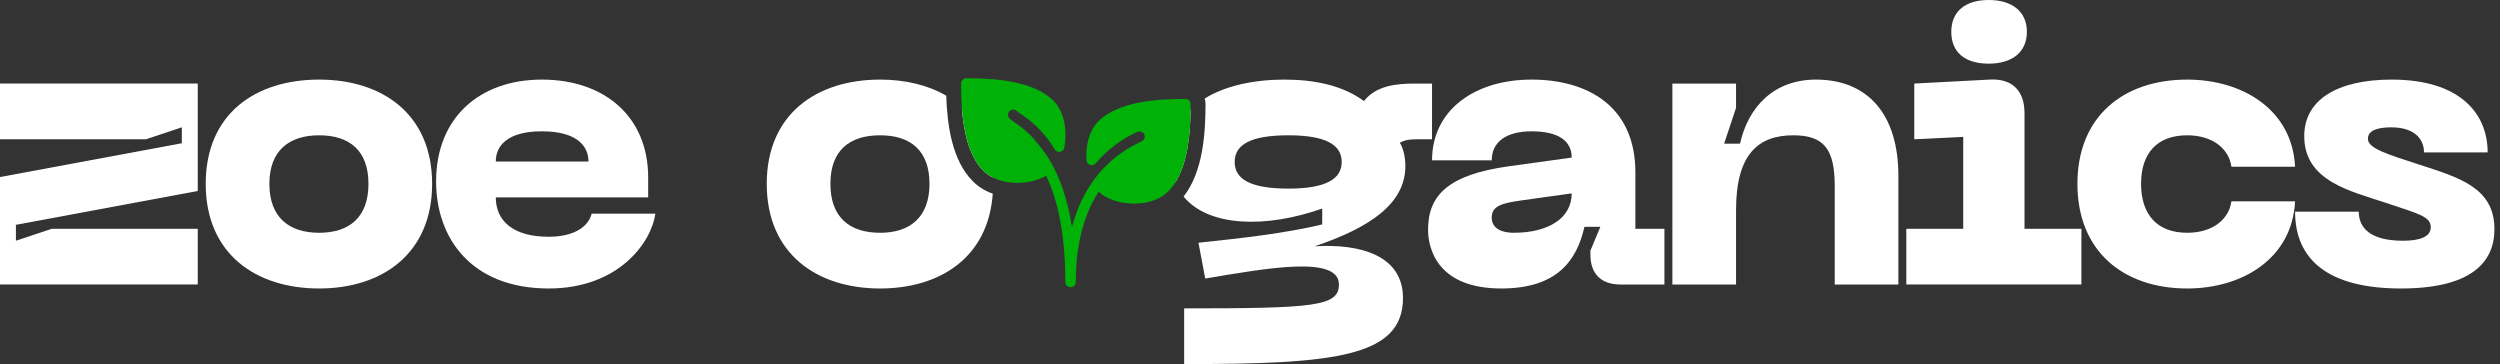
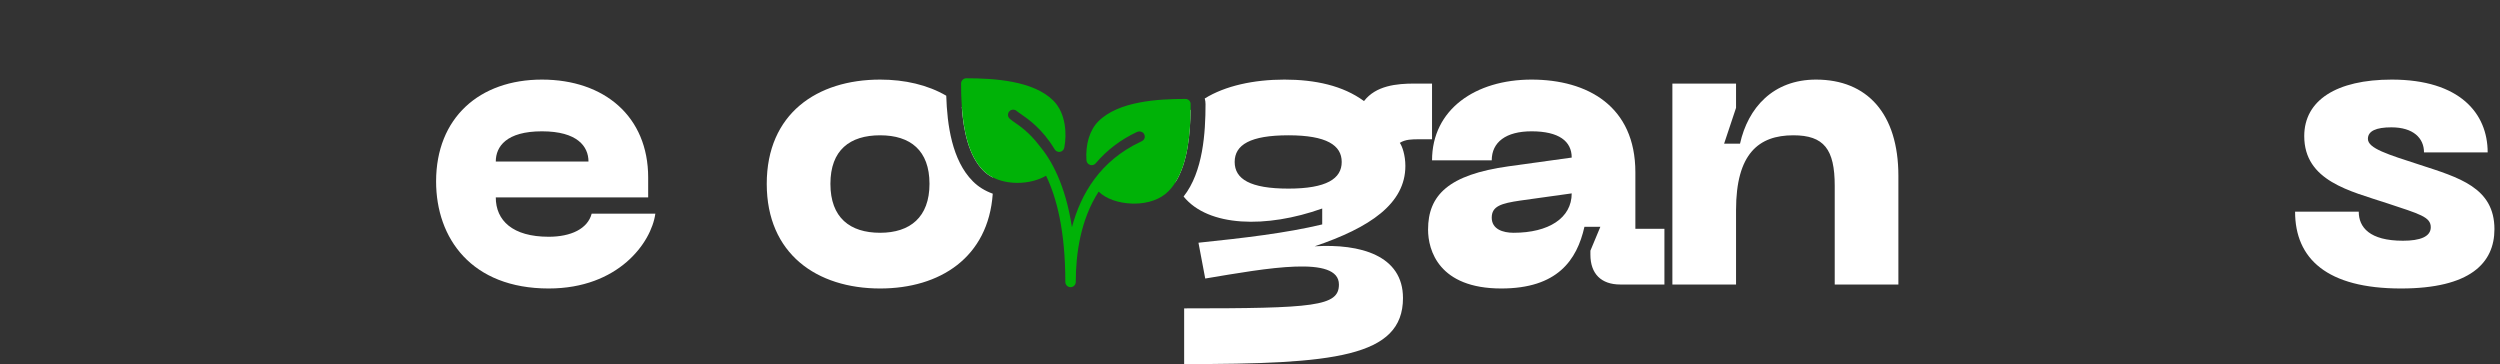
<svg xmlns="http://www.w3.org/2000/svg" fill="none" viewBox="0 0 412 60" height="60" width="412">
  <rect x="0" y="0" width="412" height="60" fill="#333333" stroke="none" />
-   <path fill="white" d="M0 29.178L29.967 23.605V20.982L24.065 22.949H0V13.769H32.59V31.473L2.623 37.047V39.669L8.525 37.702H32.59V46.882H0V29.178Z" />
-   <path fill="white" d="M52.591 13.117C62.952 13.117 71.214 18.756 71.214 30.297C71.214 41.837 62.952 47.542 52.591 47.542C42.23 47.542 33.903 41.903 33.903 30.297C33.903 18.691 42.165 13.117 52.591 13.117ZM52.591 38.362C57.509 38.362 60.722 35.87 60.722 30.297C60.722 24.723 57.509 22.297 52.591 22.297C47.673 22.297 44.394 24.788 44.394 30.297C44.394 35.804 47.608 38.362 52.591 38.362Z" />
  <path fill="white" d="M89.311 13.117C99.606 13.117 106.819 19.215 106.819 29.247V32.526H81.705C81.705 36.329 84.459 39.017 90.426 39.017C94.098 39.017 96.852 37.706 97.508 35.214H108C107.344 40.001 101.901 47.542 90.426 47.542C77.705 47.542 71.869 39.28 71.869 29.903C71.869 19.412 79.016 13.117 89.311 13.117ZM96.983 26.625C96.983 24.133 95.147 21.641 89.311 21.641C83.475 21.641 81.705 24.133 81.705 26.625H96.983Z" />
  <path fill="white" d="M158.499 17.608C158.77 21.485 159.614 25.682 162.065 28.141C162.516 28.6 163.057 28.969 163.647 29.256C163.417 24.149 161.507 20.272 158.499 17.608ZM160.327 29.878C156.876 26.42 156.089 20.551 155.942 15.773C152.884 13.994 149.13 13.117 145.048 13.117C134.622 13.117 126.36 18.756 126.36 30.297C126.36 41.837 134.622 47.542 145.048 47.542C154.909 47.542 162.876 42.427 163.606 31.919C162.327 31.46 161.212 30.772 160.327 29.878ZM145.048 38.362C140.065 38.362 136.852 35.87 136.852 30.297C136.852 24.723 140.065 22.297 145.048 22.297C150.032 22.297 153.18 24.788 153.18 30.297C153.18 35.804 149.966 38.362 145.048 38.362Z" />
  <path fill="white" d="M192.983 26.034C192.983 27.551 193.229 28.895 193.696 30.059C195.77 26.788 196.163 21.92 196.204 18.059C194.163 20.084 192.983 22.731 192.983 26.034ZM233.114 13.773C230.163 13.773 226.753 14.101 224.786 16.658C221.31 14.101 216.72 13.117 211.671 13.117C206.622 13.117 201.901 14.142 198.54 16.232C198.63 16.535 198.671 16.846 198.671 17.166C198.671 21.83 198.278 28.321 195.056 32.387C199.147 37.419 208.712 37.64 217.901 34.362V36.985C211.868 38.427 205.048 39.214 197.507 40.001L198.622 45.902C208.786 44.197 220.655 42.034 220.655 46.886C220.655 50.492 216.589 50.82 195.147 50.82V60C219.737 60 231.212 58.885 231.212 49.115C231.212 42.099 224.196 40.132 216.655 40.591C225.769 37.509 231.605 33.575 231.605 27.346C231.605 25.575 231.081 24.067 230.687 23.543C231.605 22.953 232.786 22.953 233.769 22.953H235.999V13.773H233.114ZM212.327 31.083C206.032 31.083 203.474 29.51 203.474 26.69C203.474 23.871 206.032 22.297 212.327 22.297C218.622 22.297 221.114 23.936 221.114 26.69C221.114 29.444 218.622 31.083 212.327 31.083Z" />
  <path fill="white" d="M248.591 27.411L259.017 25.969C259.017 23.28 256.919 21.641 252.395 21.641C248.198 21.641 245.837 23.412 245.837 26.428H236.001C236.001 18.035 243.149 13.117 252.395 13.117C261.64 13.117 269.509 17.51 269.509 28.395V37.706H274.296V46.886H267.017C263.87 46.886 262.099 45.115 262.099 41.968V41.312L263.739 37.378H261.116C259.87 42.886 256.657 47.542 247.411 47.542C237.116 47.542 235.345 41.247 235.345 37.837C235.345 32.133 238.755 28.788 248.591 27.411ZM249.444 38.362C255.214 38.362 259.017 35.936 259.017 31.87L250.558 33.05C247.411 33.51 245.837 33.968 245.837 35.87C245.837 37.772 247.673 38.362 249.444 38.362Z" />
  <path fill="white" d="M286.1 34.624V46.886H275.608V13.773H286.1V17.773L284.133 23.674H286.756C288.067 17.773 292.198 13.117 299.28 13.117C307.739 13.117 312.854 18.756 312.854 28.985V46.886H302.362V30.624C302.362 24.592 300.592 22.297 295.542 22.297C289.837 22.297 286.1 25.313 286.1 34.624Z" />
-   <path fill="white" d="M314.162 37.703H323.539V22.556L315.473 22.95V13.77L327.932 13.114C331.604 12.917 333.637 14.95 333.637 18.622V37.703H343.014V46.883H314.162V37.703ZM321.572 5.246C321.572 1.902 323.867 0 327.735 0C331.604 0 334.03 1.902 334.03 5.246C334.03 8.59 331.604 10.491 327.735 10.491C323.867 10.491 321.572 8.655 321.572 5.246Z" />
-   <path fill="white" d="M360.457 13.117C369.506 13.117 377.768 18.035 378.227 27.477H367.736C367.342 24.526 364.654 22.297 360.457 22.297C355.473 22.297 352.85 25.247 352.85 30.297C352.85 35.345 355.473 38.362 360.457 38.362C364.654 38.362 367.342 36.132 367.736 33.182H378.227C377.768 42.624 369.506 47.542 360.457 47.542C349.9 47.542 342.359 41.378 342.359 30.297C342.359 19.215 349.9 13.117 360.457 13.117Z" />
  <path fill="white" d="M395.673 47.542C383.476 47.542 378.23 42.624 378.23 34.886H388.722C388.722 37.444 390.493 39.673 396.001 39.673C398.82 39.673 400.591 39.017 400.591 37.444C400.591 35.739 398.755 35.28 393.443 33.51C387.279 31.477 379.739 29.837 379.739 22.428C379.739 16.527 385.05 13.117 394.165 13.117C405.378 13.117 409.968 18.691 409.968 25.116H399.476C399.476 22.756 397.706 20.985 394.099 20.985C391.607 20.985 390.23 21.576 390.23 22.887C390.23 24.461 393.509 25.444 398.755 27.149C405.181 29.247 411.083 30.887 411.083 37.772C411.083 43.345 407.083 47.542 395.673 47.542Z" />
  <path fill="#00B207" d="M196.213 17.163C196.213 17.45 196.213 17.754 196.213 18.057C196.172 21.917 195.779 26.786 193.705 30.056C193.369 30.597 192.976 31.097 192.533 31.54C191.254 32.835 189.213 33.556 186.902 33.556C186.795 33.556 186.68 33.556 186.566 33.548C184.295 33.482 182.246 32.745 181.058 31.581C178.082 36.195 177.287 41.794 177.287 46.465C177.287 46.941 176.902 47.326 176.426 47.326C175.951 47.326 175.566 46.941 175.566 46.465C175.566 38.097 174.156 32.622 172.394 28.958C171.099 29.712 169.41 30.138 167.689 30.138C166.271 30.138 164.853 29.86 163.656 29.253C163.066 28.966 162.525 28.597 162.074 28.138C159.623 25.68 158.779 21.483 158.509 17.606C158.41 16.262 158.386 14.95 158.386 13.762C158.386 13.287 158.771 12.901 159.246 12.901C163.82 12.901 170.295 13.287 173.599 16.59C175.64 18.639 175.844 22.049 175.394 24.335C175.328 24.688 175.049 24.958 174.697 25.024C174.648 25.032 174.599 25.032 174.549 25.032C174.254 25.032 173.967 24.876 173.812 24.614C171.763 21.204 169.443 19.622 168.197 18.762L168.049 18.663C167.861 18.541 167.713 18.434 167.623 18.352C167.435 18.163 167.197 18.073 166.967 18.073C166.738 18.073 166.533 18.155 166.369 18.319C166.033 18.655 166.033 19.196 166.369 19.532C166.574 19.737 167.066 20.073 167.23 20.188C168.107 20.786 169.631 21.852 171.181 23.868C173.32 26.384 175.582 30.483 176.656 37.449C178.123 31.892 181.369 26.474 187.951 23.376C187.959 23.368 187.976 23.368 187.992 23.368C188.025 23.352 188.058 23.327 188.09 23.311C188.697 23.024 188.754 22.516 188.566 22.131C188.484 21.942 188.312 21.794 188.099 21.721C187.992 21.68 187.877 21.663 187.762 21.663C187.623 21.663 187.484 21.696 187.361 21.753C184.689 23.008 182.402 24.745 180.566 26.917C180.394 27.114 180.156 27.22 179.91 27.22C179.82 27.22 179.73 27.204 179.64 27.171C179.303 27.065 179.074 26.77 179.049 26.417C178.869 23.77 179.582 21.434 181.008 19.999C184.32 16.688 190.787 16.303 195.361 16.303C195.844 16.303 196.221 16.688 196.221 17.163H196.213Z" />
</svg>